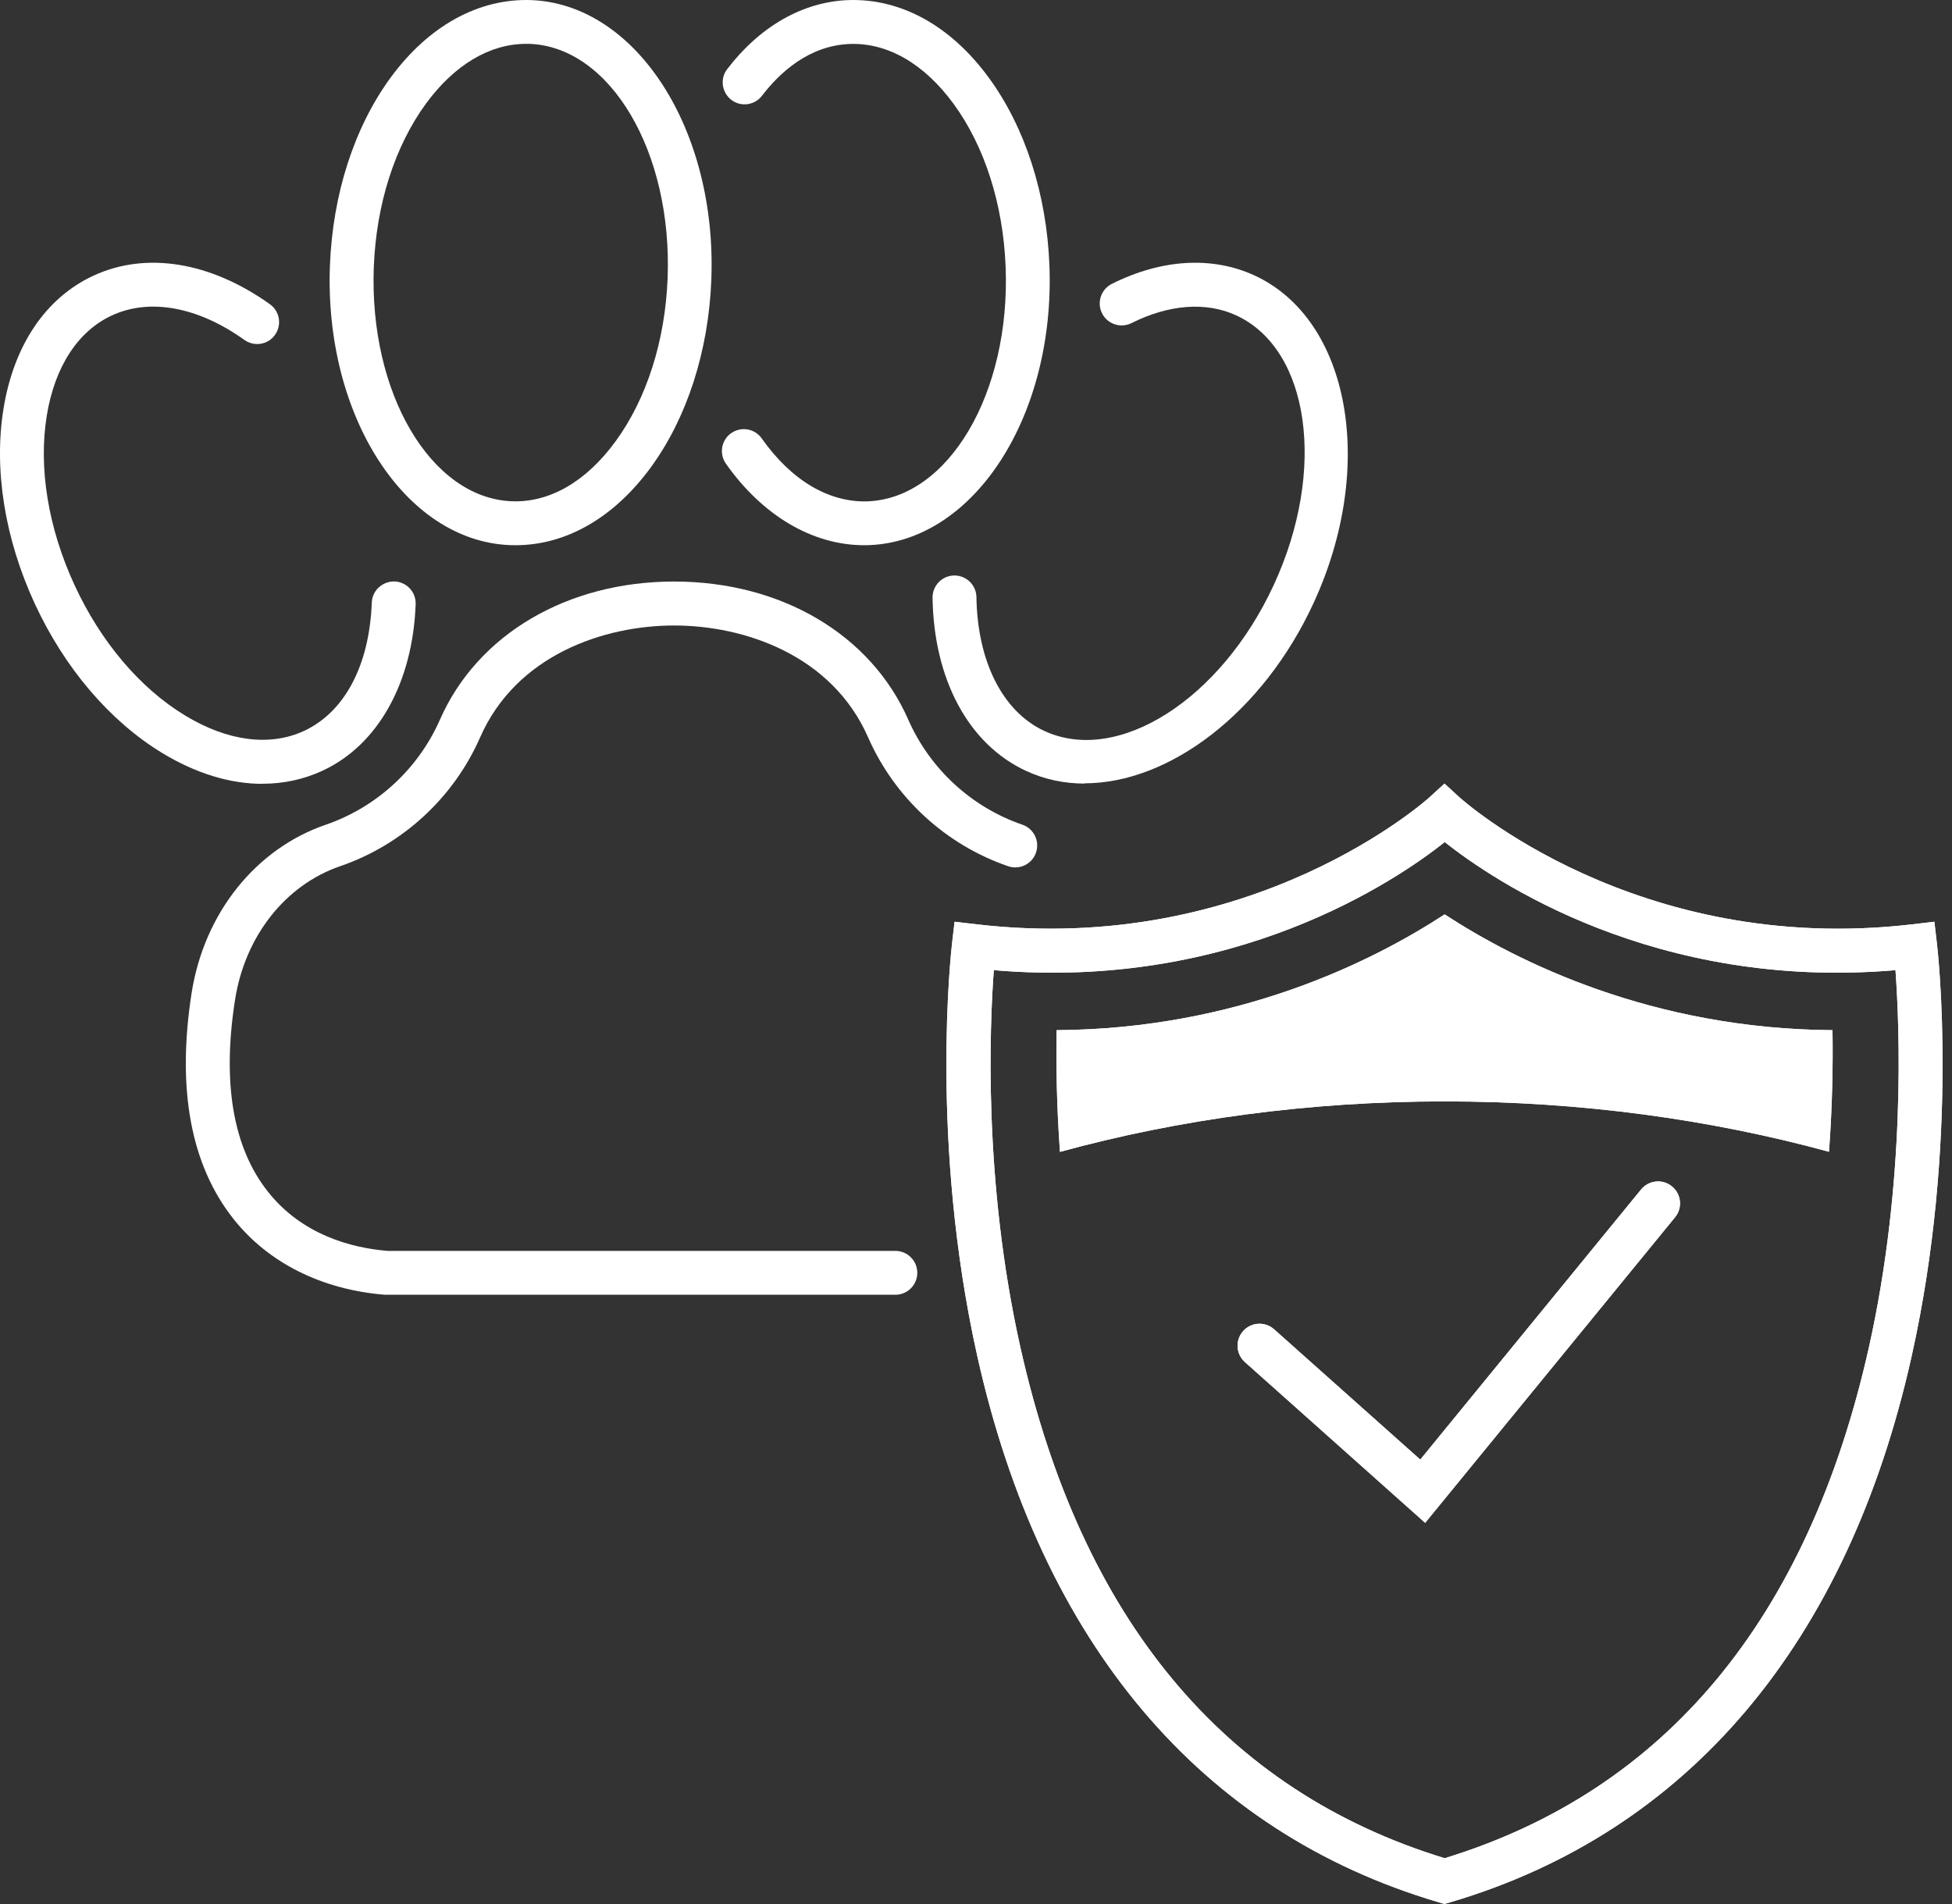
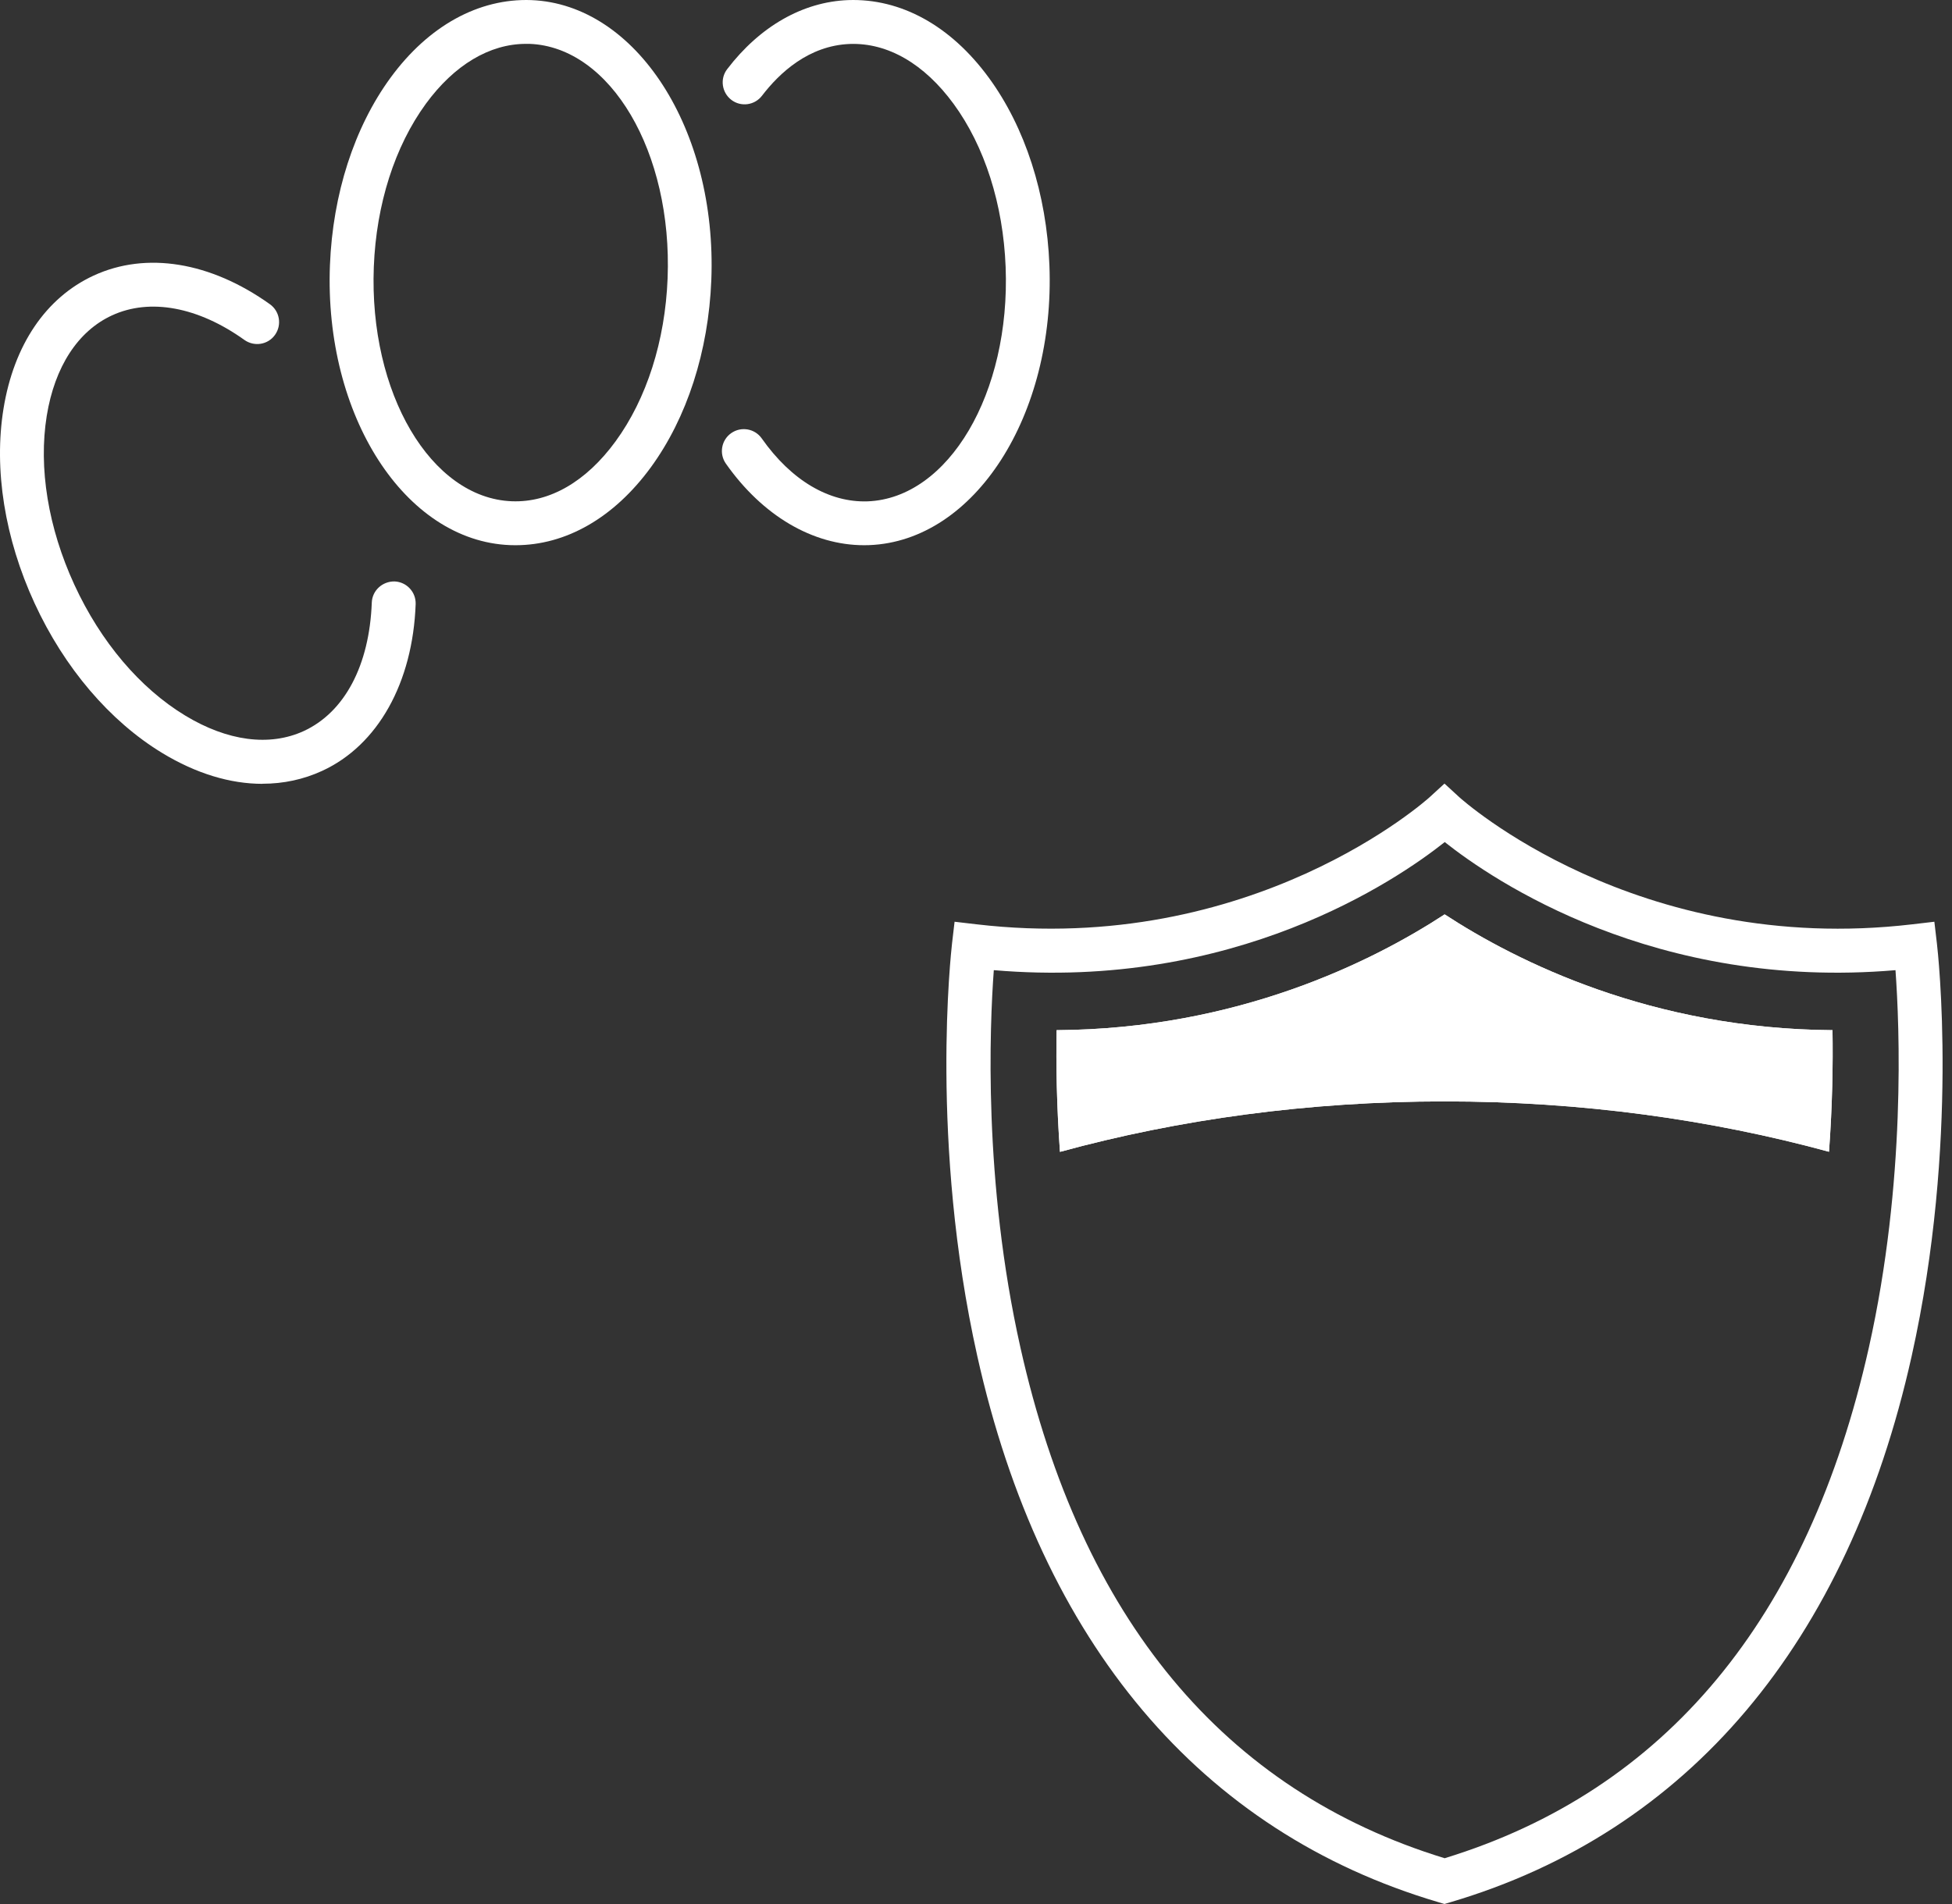
<svg xmlns="http://www.w3.org/2000/svg" width="82" height="80" viewBox="0 0 82 80" fill="none">
  <rect x="0" y="0" width="82" height="80" fill="#333333" stroke="none" />
-   <path d="M59.869 63.984L52.295 57.228C51.916 56.889 51.883 56.307 52.222 55.927C52.561 55.547 53.143 55.514 53.523 55.853L59.663 61.327L68.939 49.978C69.263 49.583 69.842 49.524 70.236 49.849C70.63 50.169 70.689 50.752 70.365 51.146L59.869 63.984Z" fill="#FFFFFF" />
-   <path d="M60.683 80L60.422 79.922C50.442 76.974 43.745 69.038 41.055 56.981C39.046 47.98 39.957 39.981 39.993 39.642L40.1 38.728L41.014 38.835C52.62 40.199 59.98 33.564 60.053 33.498L60.68 32.923L61.306 33.498C61.38 33.564 68.736 40.203 80.345 38.835L81.259 38.728L81.366 39.642C81.406 39.978 82.313 47.98 80.305 56.981C77.618 69.038 70.921 76.97 60.938 79.922L60.676 80H60.683ZM41.748 40.763C41.575 43.096 41.298 49.631 42.868 56.627C45.422 68.02 51.415 75.234 60.687 78.076C69.96 75.234 75.952 68.02 78.506 56.627C80.072 49.631 79.796 43.096 79.626 40.763C69.528 41.625 62.721 36.992 60.691 35.381C58.656 36.996 51.853 41.625 41.755 40.763H41.748Z" fill="#FFFFFF" />
-   <path d="M37.613 54.401H16.171C13.525 54.191 11.262 53.059 9.803 51.209C8.012 48.942 7.422 45.754 8.048 41.729C8.572 38.378 10.731 35.665 13.687 34.651C15.821 33.918 17.571 32.307 18.482 30.236C20.055 26.657 23.826 24.434 28.318 24.434C32.814 24.434 36.581 26.657 38.154 30.236C39.065 32.307 40.812 33.918 42.949 34.651C43.432 34.817 43.686 35.341 43.52 35.824C43.355 36.307 42.831 36.561 42.349 36.395C39.728 35.496 37.583 33.52 36.467 30.98C34.944 27.515 31.259 26.281 28.318 26.281C25.377 26.281 21.692 27.515 20.17 30.98C19.053 33.524 16.908 35.496 14.288 36.395C11.981 37.188 10.289 39.34 9.873 42.012C9.327 45.51 9.792 48.22 11.251 50.066C12.699 51.898 14.778 52.433 16.282 52.558H37.613C38.121 52.558 38.534 52.971 38.534 53.479C38.534 53.988 38.121 54.401 37.613 54.401Z" fill="#FFFFFF" />
-   <path d="M45.57 32.923C44.715 32.923 43.885 32.753 43.108 32.392C40.694 31.279 39.227 28.559 39.175 25.116C39.168 24.607 39.574 24.187 40.082 24.18H40.097C40.598 24.18 41.011 24.585 41.018 25.087C41.059 27.803 42.127 29.908 43.878 30.715C46.97 32.142 51.293 29.384 53.512 24.57C55.734 19.757 55.023 14.677 51.931 13.251C50.67 12.669 49.108 12.787 47.534 13.575C47.077 13.804 46.524 13.62 46.296 13.166C46.067 12.713 46.251 12.156 46.705 11.928C48.791 10.881 50.921 10.755 52.701 11.574C56.714 13.428 57.827 19.602 55.181 25.337C53.047 29.963 49.111 32.912 45.562 32.912L45.57 32.923Z" fill="#FFFFFF" />
-   <path d="M11.026 32.934C9.666 32.934 8.233 32.499 6.817 31.64C4.614 30.302 2.705 28.065 1.452 25.345C0.198 22.624 -0.266 19.724 0.147 17.173C0.582 14.493 1.927 12.506 3.935 11.578C6.143 10.56 8.841 10.999 11.339 12.783C11.752 13.078 11.848 13.653 11.553 14.069C11.258 14.486 10.683 14.578 10.267 14.283C8.325 12.893 6.298 12.517 4.706 13.251C3.272 13.911 2.299 15.411 1.964 17.468C1.61 19.657 2.023 22.178 3.125 24.57C4.227 26.963 5.878 28.913 7.776 30.063C9.556 31.143 11.325 31.375 12.762 30.715C14.479 29.922 15.519 27.954 15.618 25.319C15.637 24.81 16.064 24.423 16.573 24.43C17.081 24.449 17.479 24.876 17.461 25.385C17.339 28.691 15.873 31.312 13.536 32.388C12.751 32.75 11.907 32.93 11.03 32.93L11.026 32.934Z" fill="#FFFFFF" />
+   <path d="M11.026 32.934C9.666 32.934 8.233 32.499 6.817 31.64C4.614 30.302 2.705 28.065 1.452 25.345C0.198 22.624 -0.266 19.724 0.147 17.173C0.582 14.493 1.927 12.506 3.935 11.578C6.143 10.56 8.841 10.999 11.339 12.783C11.752 13.078 11.848 13.653 11.553 14.069C11.258 14.486 10.683 14.578 10.267 14.283C8.325 12.893 6.298 12.517 4.706 13.251C3.272 13.911 2.299 15.411 1.964 17.468C1.61 19.657 2.023 22.178 3.125 24.57C4.227 26.963 5.878 28.913 7.776 30.063C9.556 31.143 11.325 31.375 12.762 30.715C14.479 29.922 15.519 27.954 15.618 25.319C15.637 24.81 16.064 24.423 16.573 24.43C17.081 24.449 17.479 24.876 17.461 25.385C17.339 28.691 15.873 31.312 13.536 32.388C12.751 32.75 11.907 32.93 11.03 32.93L11.026 32.934" fill="#FFFFFF" />
  <path d="M21.655 22.908C21.578 22.908 21.504 22.908 21.426 22.904C17.008 22.731 13.613 17.457 13.86 11.143C13.978 8.15 14.881 5.352 16.403 3.269C18.006 1.076 20.118 -0.074 22.315 0.004C26.733 0.177 30.128 5.452 29.881 11.766C29.763 14.759 28.86 17.556 27.338 19.639C25.79 21.755 23.778 22.908 21.655 22.908ZM22.093 1.843C20.568 1.843 19.082 2.731 17.892 4.357C16.584 6.148 15.806 8.581 15.703 11.213C15.496 16.509 18.099 20.929 21.5 21.061C23.092 21.124 24.625 20.232 25.856 18.548C27.165 16.756 27.942 14.324 28.045 11.692C28.252 6.395 25.65 1.976 22.248 1.843C22.197 1.843 22.145 1.843 22.097 1.843H22.093Z" fill="#FFFFFF" />
  <path d="M36.301 22.908C34.141 22.908 32.033 21.67 30.493 19.48C30.201 19.064 30.301 18.489 30.718 18.198C31.134 17.906 31.709 18.006 32 18.422C33.246 20.192 34.83 21.12 36.448 21.065C39.85 20.933 42.452 16.517 42.245 11.216C42.142 8.585 41.365 6.148 40.056 4.36C38.825 2.68 37.292 1.791 35.7 1.847C33.972 1.913 32.741 3.067 32.011 4.021C31.701 4.427 31.123 4.504 30.721 4.195C30.319 3.885 30.238 3.306 30.548 2.905C31.919 1.109 33.721 0.077 35.63 0.004C37.838 -0.074 39.938 1.076 41.541 3.269C43.064 5.352 43.967 8.15 44.084 11.143C44.331 17.457 40.937 22.731 36.518 22.904C36.445 22.904 36.371 22.908 36.301 22.908Z" fill="#FFFFFF" />
  <path d="M60.687 46.277C66.403 46.277 71.85 47.033 76.833 48.393C76.977 46.436 77.002 44.685 76.98 43.284C69.381 43.233 63.724 40.402 60.687 38.419C57.65 40.402 51.99 43.236 44.387 43.284C44.361 44.685 44.387 46.436 44.527 48.397C49.513 47.033 54.967 46.277 60.687 46.277Z" fill="#FFFFFF" />
-   <path d="M59.869 63.984L52.295 57.228C51.916 56.889 51.883 56.307 52.222 55.927C52.561 55.547 53.143 55.514 53.523 55.853L59.663 61.327L68.939 49.978C69.263 49.583 69.842 49.524 70.236 49.849C70.63 50.169 70.689 50.752 70.365 51.146L59.869 63.984Z" fill="#FFFFFF" />
  <path d="M60.683 80L60.422 79.922C50.442 76.974 43.745 69.038 41.055 56.981C39.046 47.98 39.957 39.981 39.993 39.642L40.1 38.728L41.014 38.835C52.62 40.199 59.98 33.564 60.053 33.498L60.68 32.923L61.306 33.498C61.38 33.564 68.736 40.203 80.345 38.835L81.259 38.728L81.366 39.642C81.406 39.978 82.313 47.98 80.305 56.981C77.618 69.038 70.921 76.97 60.938 79.922L60.676 80H60.683ZM41.748 40.763C41.575 43.096 41.298 49.631 42.868 56.627C45.422 68.02 51.415 75.234 60.687 78.076C69.96 75.234 75.952 68.02 78.506 56.627C80.072 49.631 79.796 43.096 79.626 40.763C69.528 41.625 62.721 36.992 60.691 35.381C58.656 36.996 51.853 41.625 41.755 40.763H41.748Z" fill="#FFFFFF" />
  <path d="M60.687 46.277C66.403 46.277 71.85 47.033 76.833 48.393C76.977 46.436 77.002 44.685 76.98 43.284C69.381 43.233 63.724 40.402 60.687 38.419C57.65 40.402 51.99 43.236 44.386 43.284C44.361 44.685 44.387 46.436 44.527 48.397C49.513 47.033 54.967 46.277 60.687 46.277Z" fill="#FFFFFF" />
</svg>